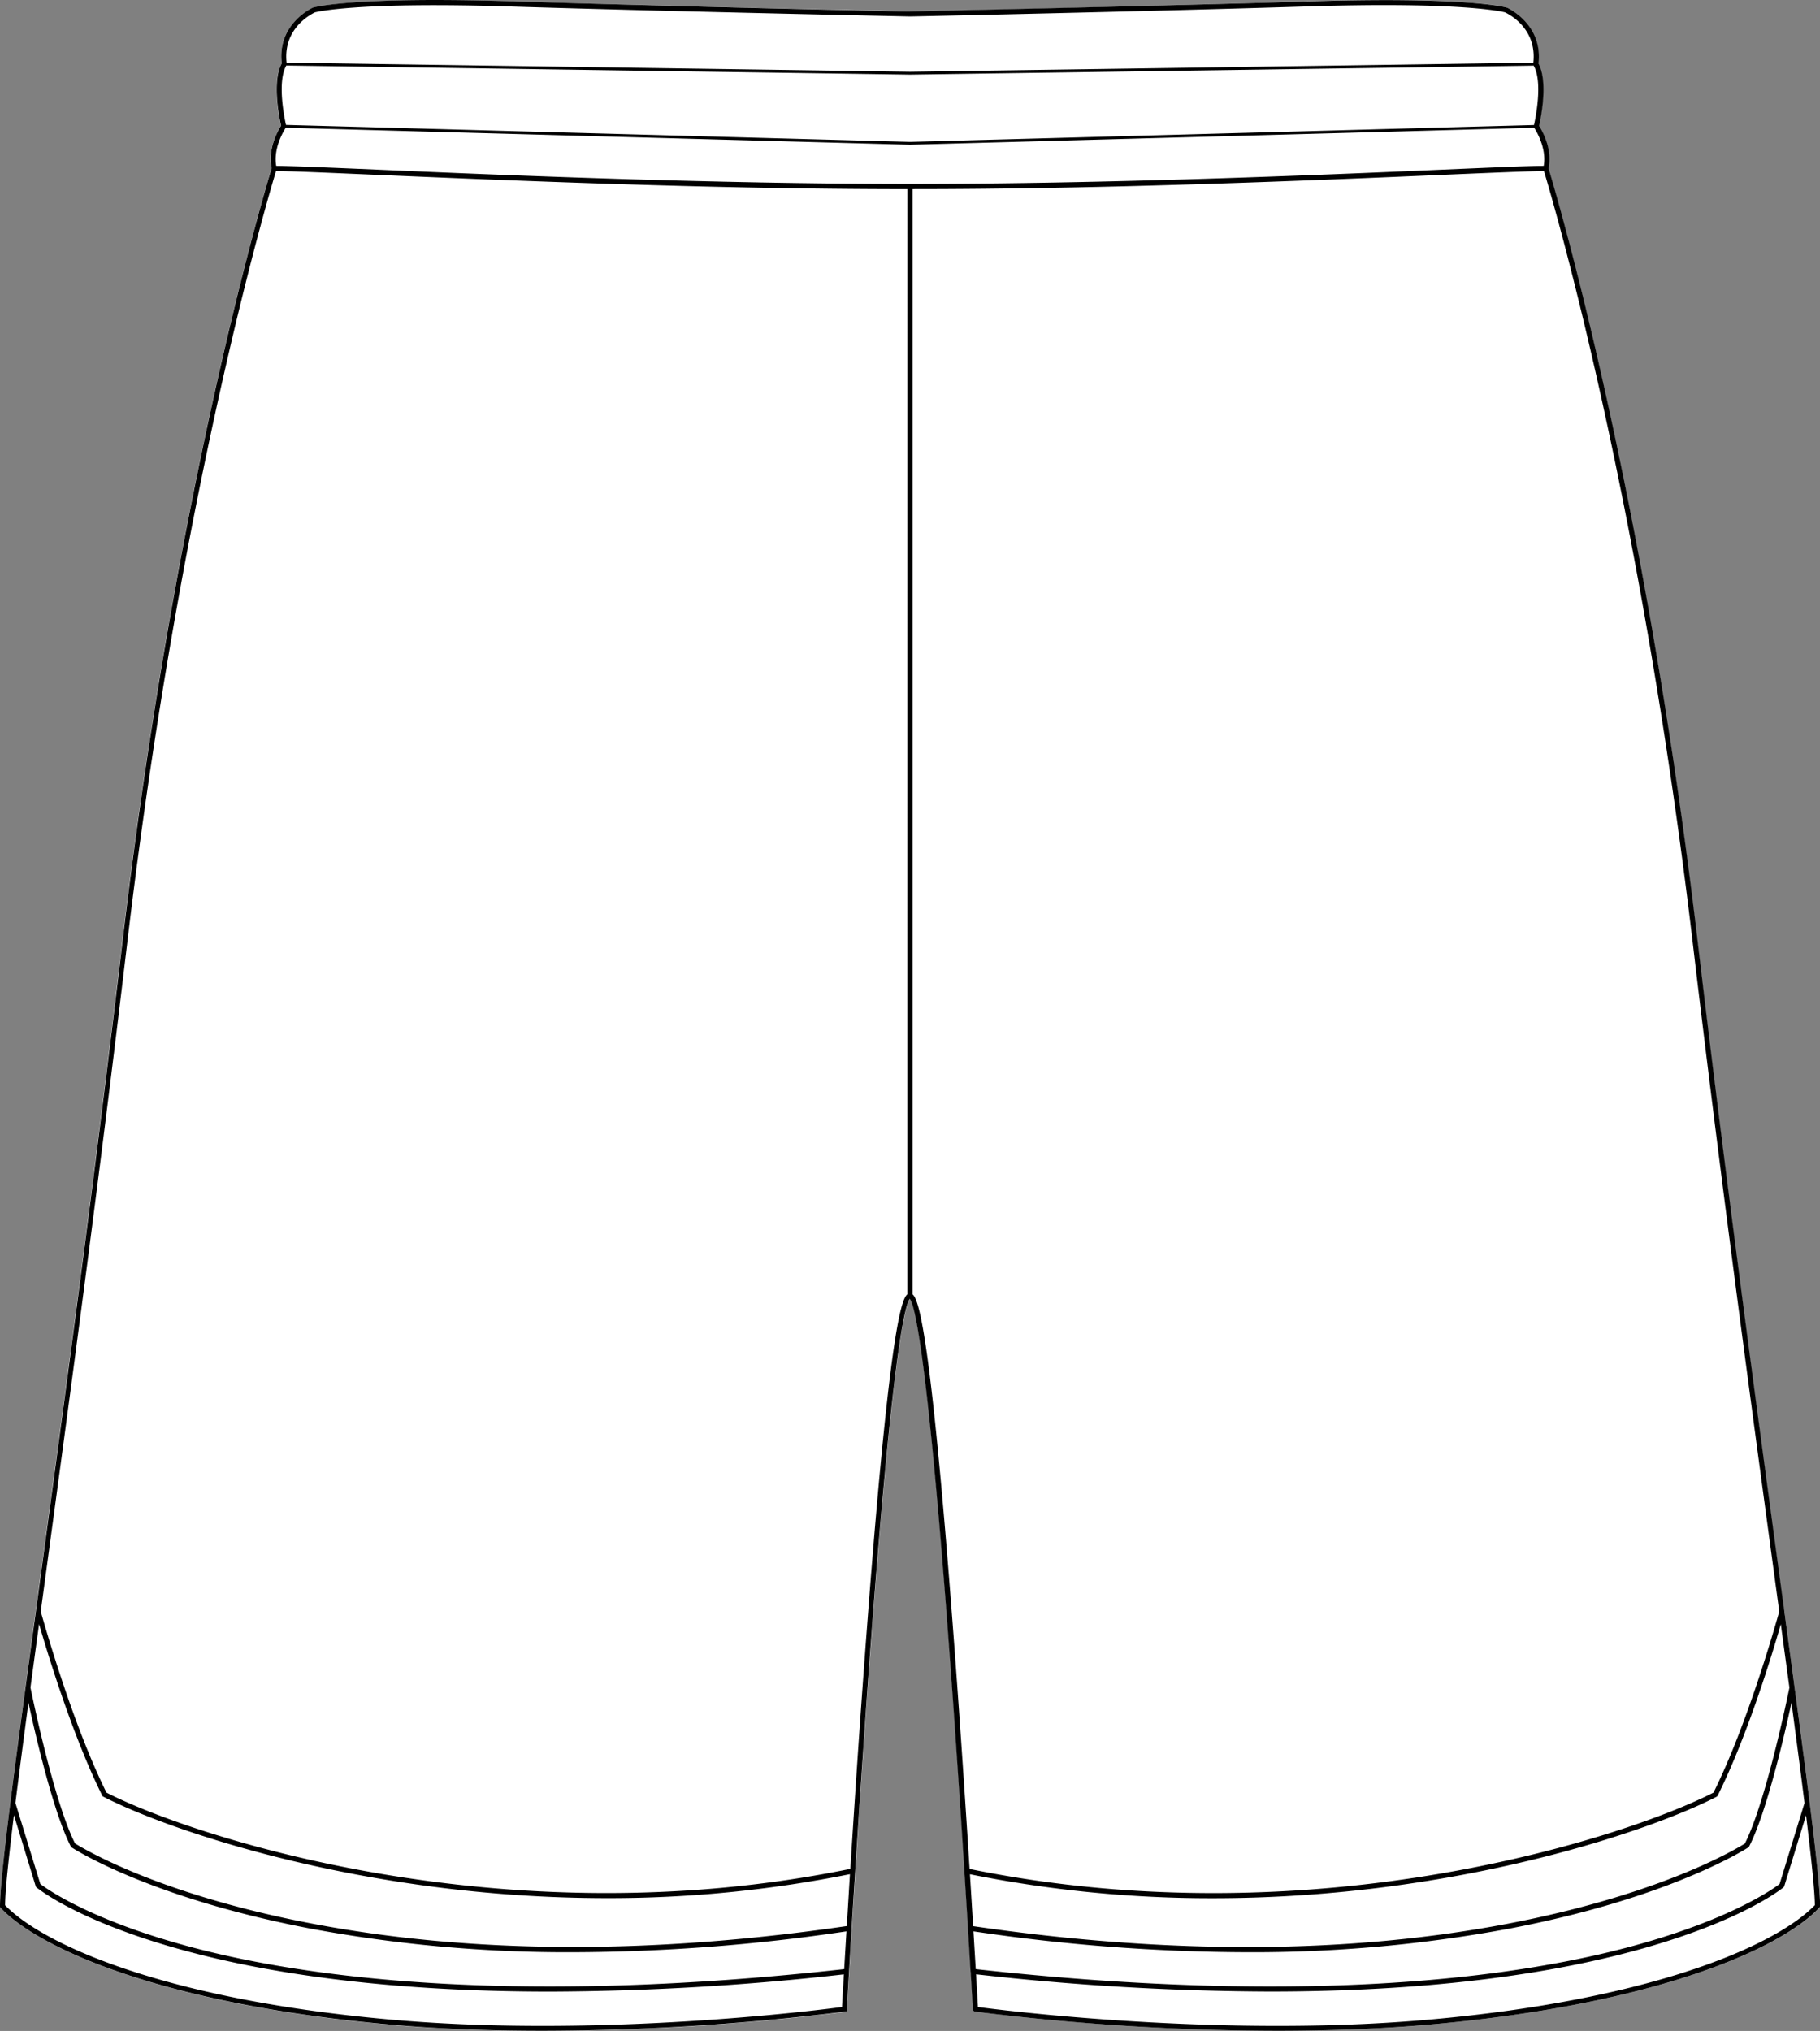
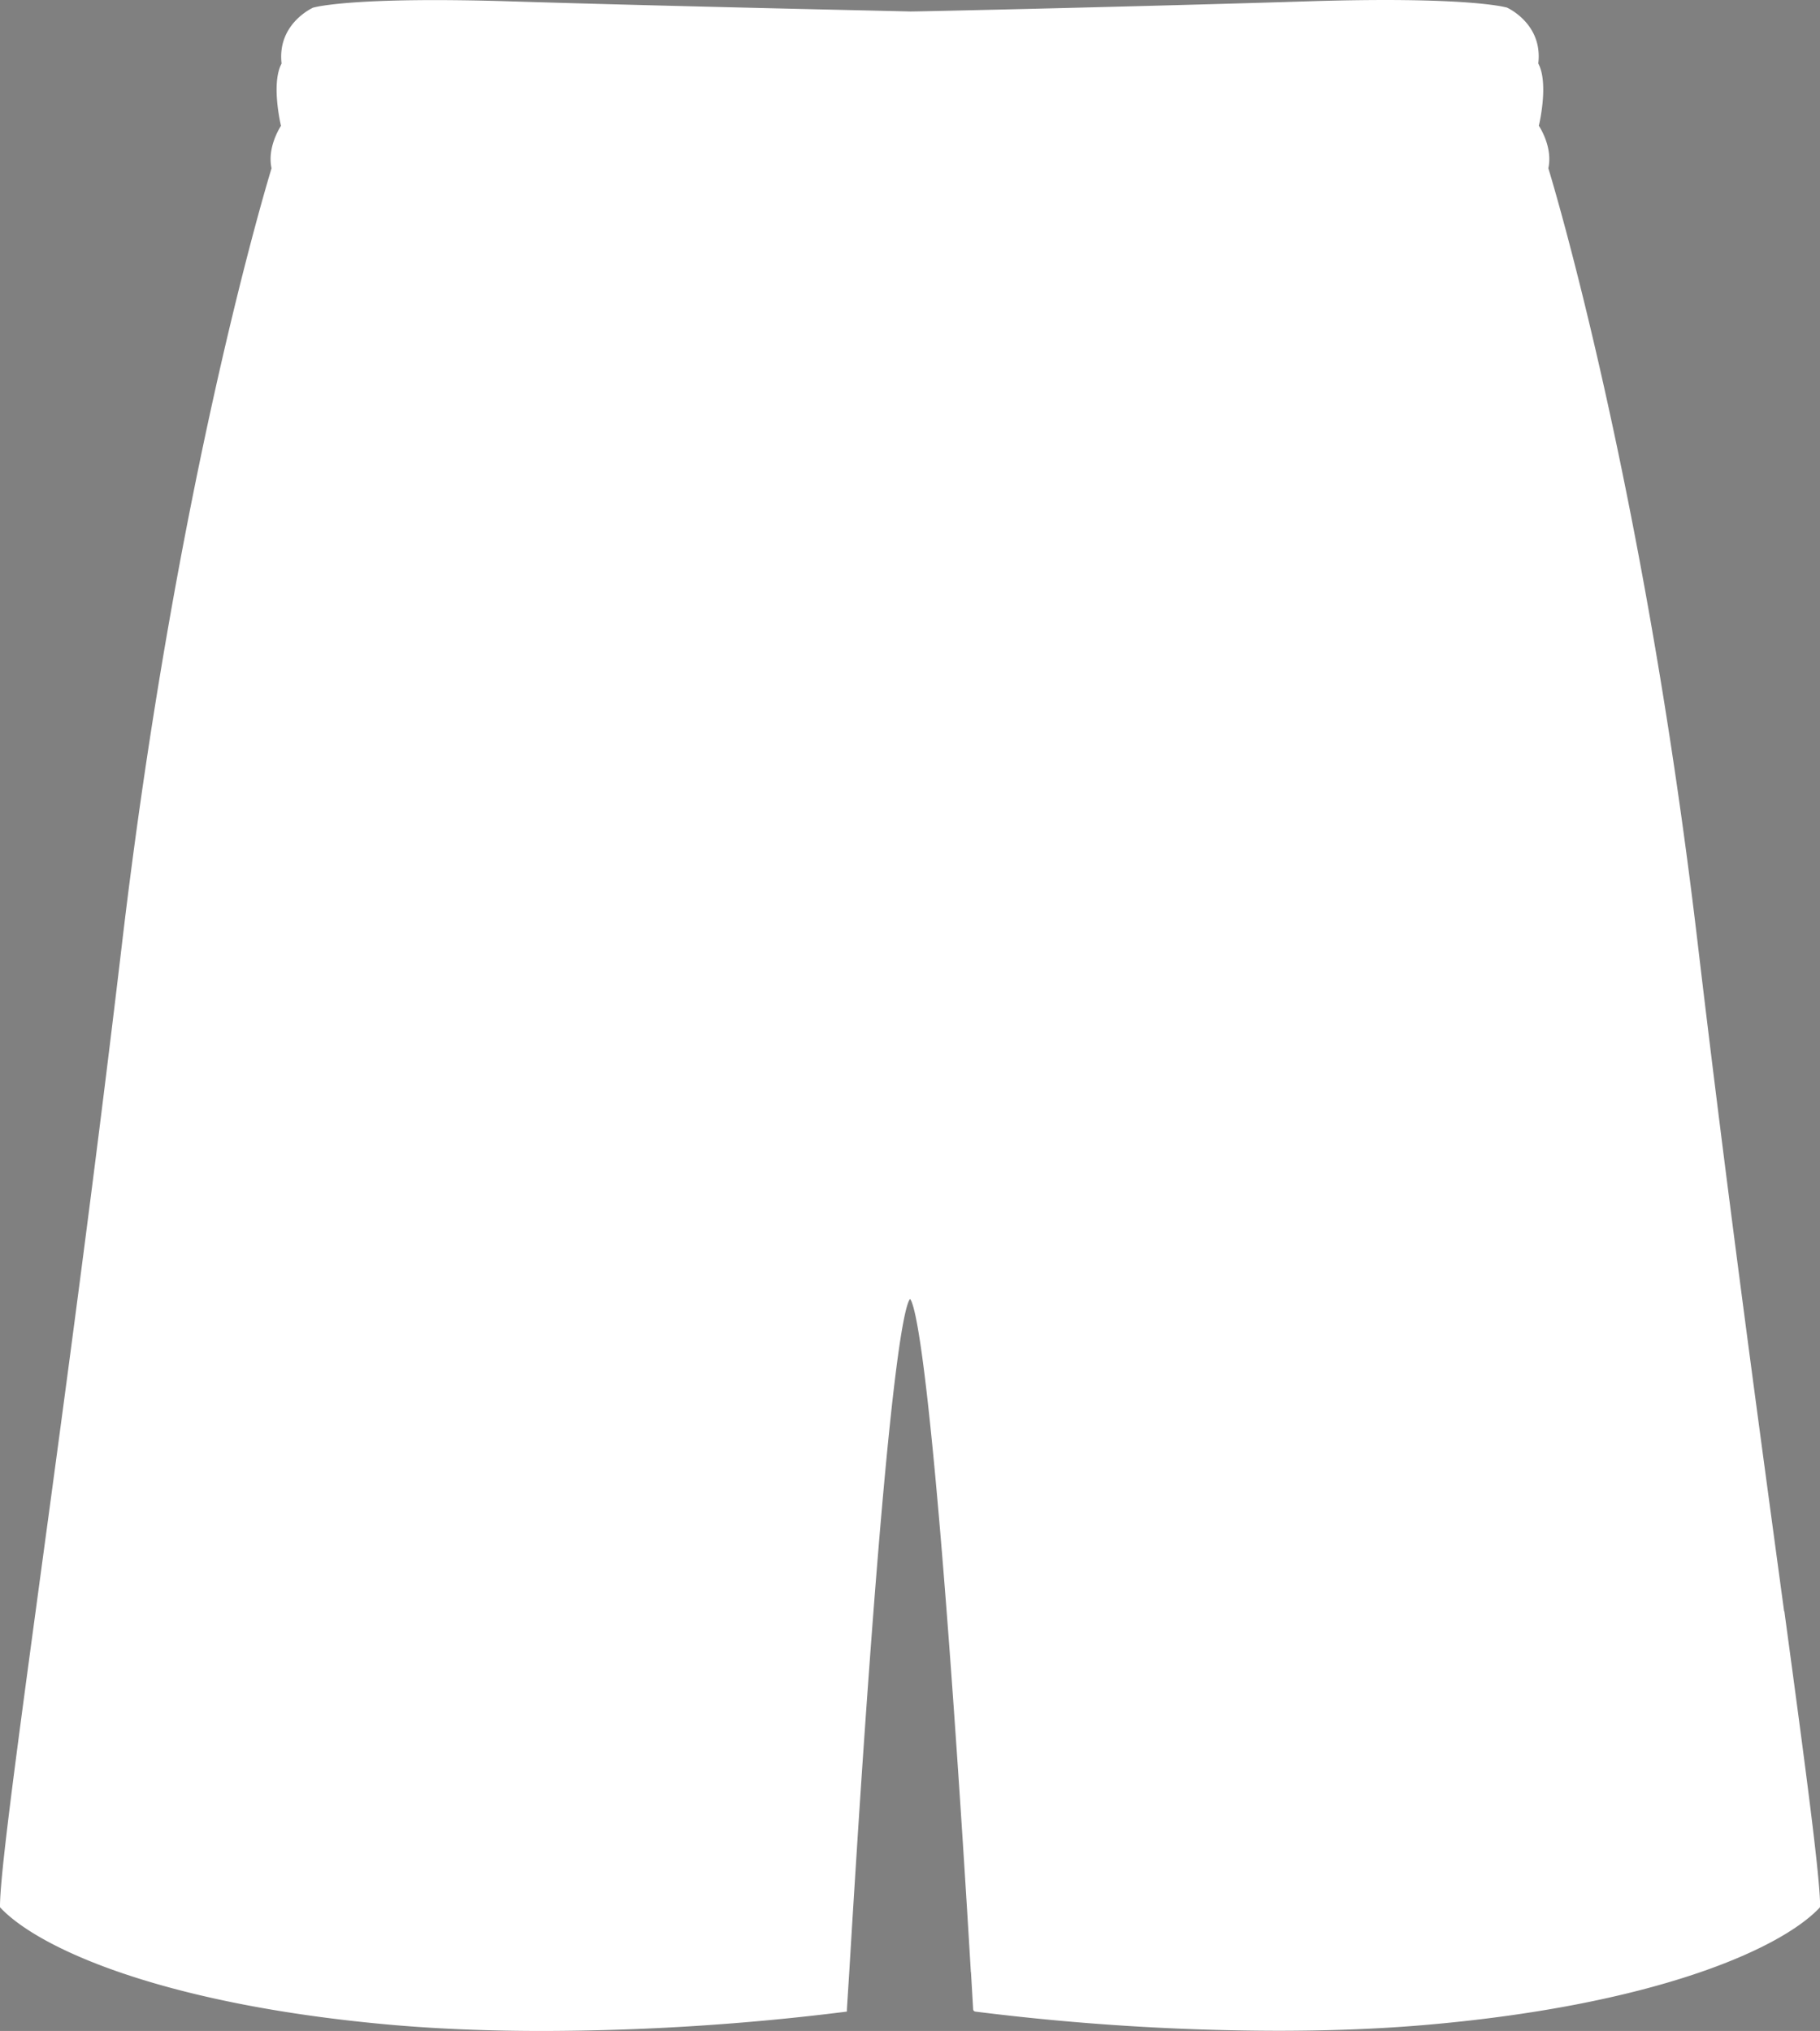
<svg xmlns="http://www.w3.org/2000/svg" viewBox="0 0 633.96 707.49">
  <rect x="0" y="0" width="633.96" height="707.49" fill="#808080" stroke="none" />
  <defs>
    <style>.cls-1{fill:#fff;}</style>
  </defs>
  <g id="Layer_2" data-name="Layer 2">
    <g id="Layer_1-2" data-name="Layer 1">
      <path class="cls-1" d="M621.55,561.32C628.85,615.25,634,653.73,634,664a.94.94,0,0,1-.24.62c-13.83,14.58-58.19,34-137.71,40.81-17.13,1.46-34.49,2-51.09,2a858.45,858.45,0,0,1-105.23-6.69.89.89,0,0,1-.76-.83c0-.17-.28-4.89-.75-12.89a.77.77,0,0,1-.07-.34.57.57,0,0,1,0-.14c-1.26-21.28-3.94-64.91-7.15-108.51-7.85-106.6-12.32-123.58-14-125.55-1.7,2-6.17,18.95-14,125.55-1.61,21.85-3.09,43.71-4.31,62.76s-2.22,35.28-2.85,45.89C295.32,695,295,699.8,295,700l0,.73-.72.1A858.66,858.66,0,0,1,189,707.49c-16.6,0-33.95-.56-51.09-2C58.43,698.67,14.07,679.23.24,664.65L0,664.39V664c0-10.3,5.11-48.78,12.41-102.71h0q.84-6.22,1.72-12.73c8.34-61.49,18.71-138,28.41-220.19C61.5,167.91,93,63.82,94.59,58.62c-1.47-6.73,2.3-13.24,3.28-14.79-.55-2.43-3.24-15.24.21-21.69C96.48,8.23,109,2.69,109.13,2.63l.11,0c.54-.16,14.05-3.87,69.13-2.14C233.14,2.19,315.67,3.93,317,4S400.82,2.19,455.59.46c55.08-1.73,68.58,2,69.13,2.14l.11,0c.12.06,12.65,5.6,11,19.51,3.45,6.45.76,19.26.2,21.69,1,1.55,4.77,8.07,3.3,14.81,1.72,5.61,33.12,109.62,52,269.75,9.7,82.16,20.07,158.69,28.4,220.19q.88,6.51,1.73,12.73Z" />
-       <path d="M621.55,561.32h0q-.84-6.22-1.73-12.73c-8.33-61.5-18.7-138-28.4-220.19-18.92-160.13-50.32-264.14-52-269.75,1.47-6.74-2.31-13.26-3.3-14.81.56-2.43,3.25-15.24-.2-21.69,1.6-13.91-10.93-19.45-11-19.51l-.11,0c-.55-.16-14.05-3.87-69.13-2.14C400.82,2.19,318.29,3.93,317,4S233.14,2.19,178.37.46c-55.08-1.73-68.59,2-69.13,2.14l-.11,0c-.12.06-12.65,5.6-11,19.51-3.45,6.45-.76,19.26-.21,21.69-1,1.55-4.75,8.06-3.28,14.79-1.6,5.2-33.09,109.29-52,269.77-9.7,82.16-20.07,158.7-28.41,220.19q-.87,6.51-1.72,12.73h0C5.11,615.25,0,653.73,0,664v.36l.24.26c13.83,14.58,58.19,34,137.71,40.81,17.14,1.47,34.49,2,51.09,2a858.66,858.66,0,0,0,105.23-6.69l.72-.1,0-.73c0-.17.29-5,.77-13.23.63-10.61,1.61-26.85,2.85-45.89s2.7-40.91,4.31-62.76c7.85-106.6,12.32-123.58,14-125.55,1.7,2,6.17,18.95,14,125.55,3.21,43.6,5.89,87.23,7.15,108.51a.57.57,0,0,0,0,.14.77.77,0,0,0,.07.34c.47,8,.74,12.72.75,12.89a.89.89,0,0,0,.76.83,858.45,858.45,0,0,0,105.23,6.69c16.6,0,34-.57,51.09-2,79.52-6.79,123.88-26.23,137.71-40.81A.94.94,0,0,0,634,664C634,653.73,628.85,615.25,621.55,561.32ZM109.78,4.29c1-.24,15.57-3.71,68.53-2C233.25,4,316.13,5.72,317,5.74h0c.83,0,83.71-1.77,138.65-3.5,53-1.67,67.57,1.8,68.53,2.05,1,.43,11.28,5.36,9.93,17.55L317,25,99.84,21.84C98.5,9.66,108.82,4.72,109.78,4.29Zm-10,18.54L317,26h0l217.23-3.13c3.31,5.82.55,18.73.11,20.69L317,49.44,99.63,43.52C99.19,41.56,96.43,28.66,99.74,22.83ZM293.3,699.13c-8.18,1.09-83.59,10.67-155.2,4.56C59.55,697,15.67,678,1.78,663.68c.05-5,1.17-15.84,3.08-31.37l7.66,25,.21.17c.67.55,17,13.76,60.1,24.18,25.66,6.21,64.34,12.1,118.72,12.1a934.77,934.77,0,0,0,102.41-6C293.61,693.59,293.39,697.57,293.3,699.13Zm.77-13.19c-111,12.3-181.21,3.57-220.61-5.94-40.26-9.71-57.39-22.17-59.4-23.72L5.38,628.07c1.25-10,2.78-21.75,4.54-34.91,2.45,11.29,8.69,38.3,14.77,50.08l.11.22.21.12c4.74,3,31,18.21,82.62,28.14a488.25,488.25,0,0,0,92.13,8.33,657.13,657.13,0,0,0,95.1-7.27C294.55,677.76,294.29,682.18,294.07,685.94Zm.9-15c-68.37,10-131.28,9.72-187-1-50.6-9.73-76.59-24.55-81.81-27.77-7.34-14.44-14.95-51.43-15.54-54.31q1.41-10.51,3-22.1c3.06,10.56,11.8,39.24,22,59.73l.13.26.26.13c21.87,11.33,90.29,35.33,175.38,35.33a425.18,425.18,0,0,0,84.68-8.35C295.68,659.44,295.3,665.51,295,671Zm21.12-220.08c-2.33,1.72-6.64,15.46-14.74,124.77-2,26.69-3.76,53.52-5.14,75.39C175,675.83,66.17,639.4,37.1,624.46,25,600.06,15,564.13,14.2,561.37q.83-6.14,1.7-12.55c8.33-61.5,18.7-138.05,28.41-220.22,18.57-157.19,49.17-260.19,51.85-269,5.32,0,17.84.57,34.94,1.3,43.62,1.86,116.49,5,185,5ZM131.18,59.09c-17-.72-29.55-1.26-34.95-1.3-1.18-6.61,3.24-13.16,3.33-13.28L317,50.43h0L534.4,44.51c.08.11,4.51,6.65,3.33,13.28-5.4,0-17.92.58-35,1.3C459,61,385.7,64.07,317,64.07S175,61,131.18,59.09ZM332.6,575.66c-8.1-109.3-12.4-123-14.73-124.77v-385c68.5,0,141.37-3.12,185-5,17.07-.73,29.6-1.26,34.94-1.3,2.71,8.95,33.29,111.92,51.85,269,9.71,82.17,20.08,158.72,28.41,220.22.58,4.28,1.15,8.45,1.7,12.55-.76,2.75-10.76,38.69-22.9,63.09C567.79,639.4,459,675.83,337.75,651.05,336.36,629.18,334.58,602.35,332.6,575.66Zm5.27,77.23a425.18,425.18,0,0,0,84.68,8.35c85.08,0,153.51-24,175.38-35.33a.92.92,0,0,0,.39-.39c10.24-20.49,19-49.17,22-59.73q1.56,11.58,3,22.1c-.58,2.85-8.19,39.86-15.53,54.31-5.22,3.22-31.21,18-81.81,27.77-55.72,10.72-118.63,11-187,1C338.66,665.51,338.28,659.44,337.87,652.89Zm1.23,19.89a657.13,657.13,0,0,0,95.1,7.27,488.25,488.25,0,0,0,92.13-8.33c51.62-9.93,77.88-25.18,82.62-28.14a1,1,0,0,0,.32-.34c6.08-11.78,12.32-38.79,14.77-50.08,1.75,13.16,3.29,24.89,4.54,34.91l-8.68,28.21c-2,1.55-19.14,14-59.4,23.72-39.41,9.51-109.65,18.24-220.61,5.94C339.67,682.18,339.4,677.76,339.1,672.78Zm156.76,30.91c-71.61,6.11-147-3.47-155.2-4.56L340,687.74a934.24,934.24,0,0,0,102.4,6c54.39,0,93.07-5.88,118.73-12.09,43.09-10.42,59.43-23.63,60.1-24.18a.85.85,0,0,0,.29-.43l7.59-24.68c1.9,15.49,3,26.33,3.07,31.29C618.29,678,574.41,697,495.86,703.69Z" />
    </g>
  </g>
</svg>